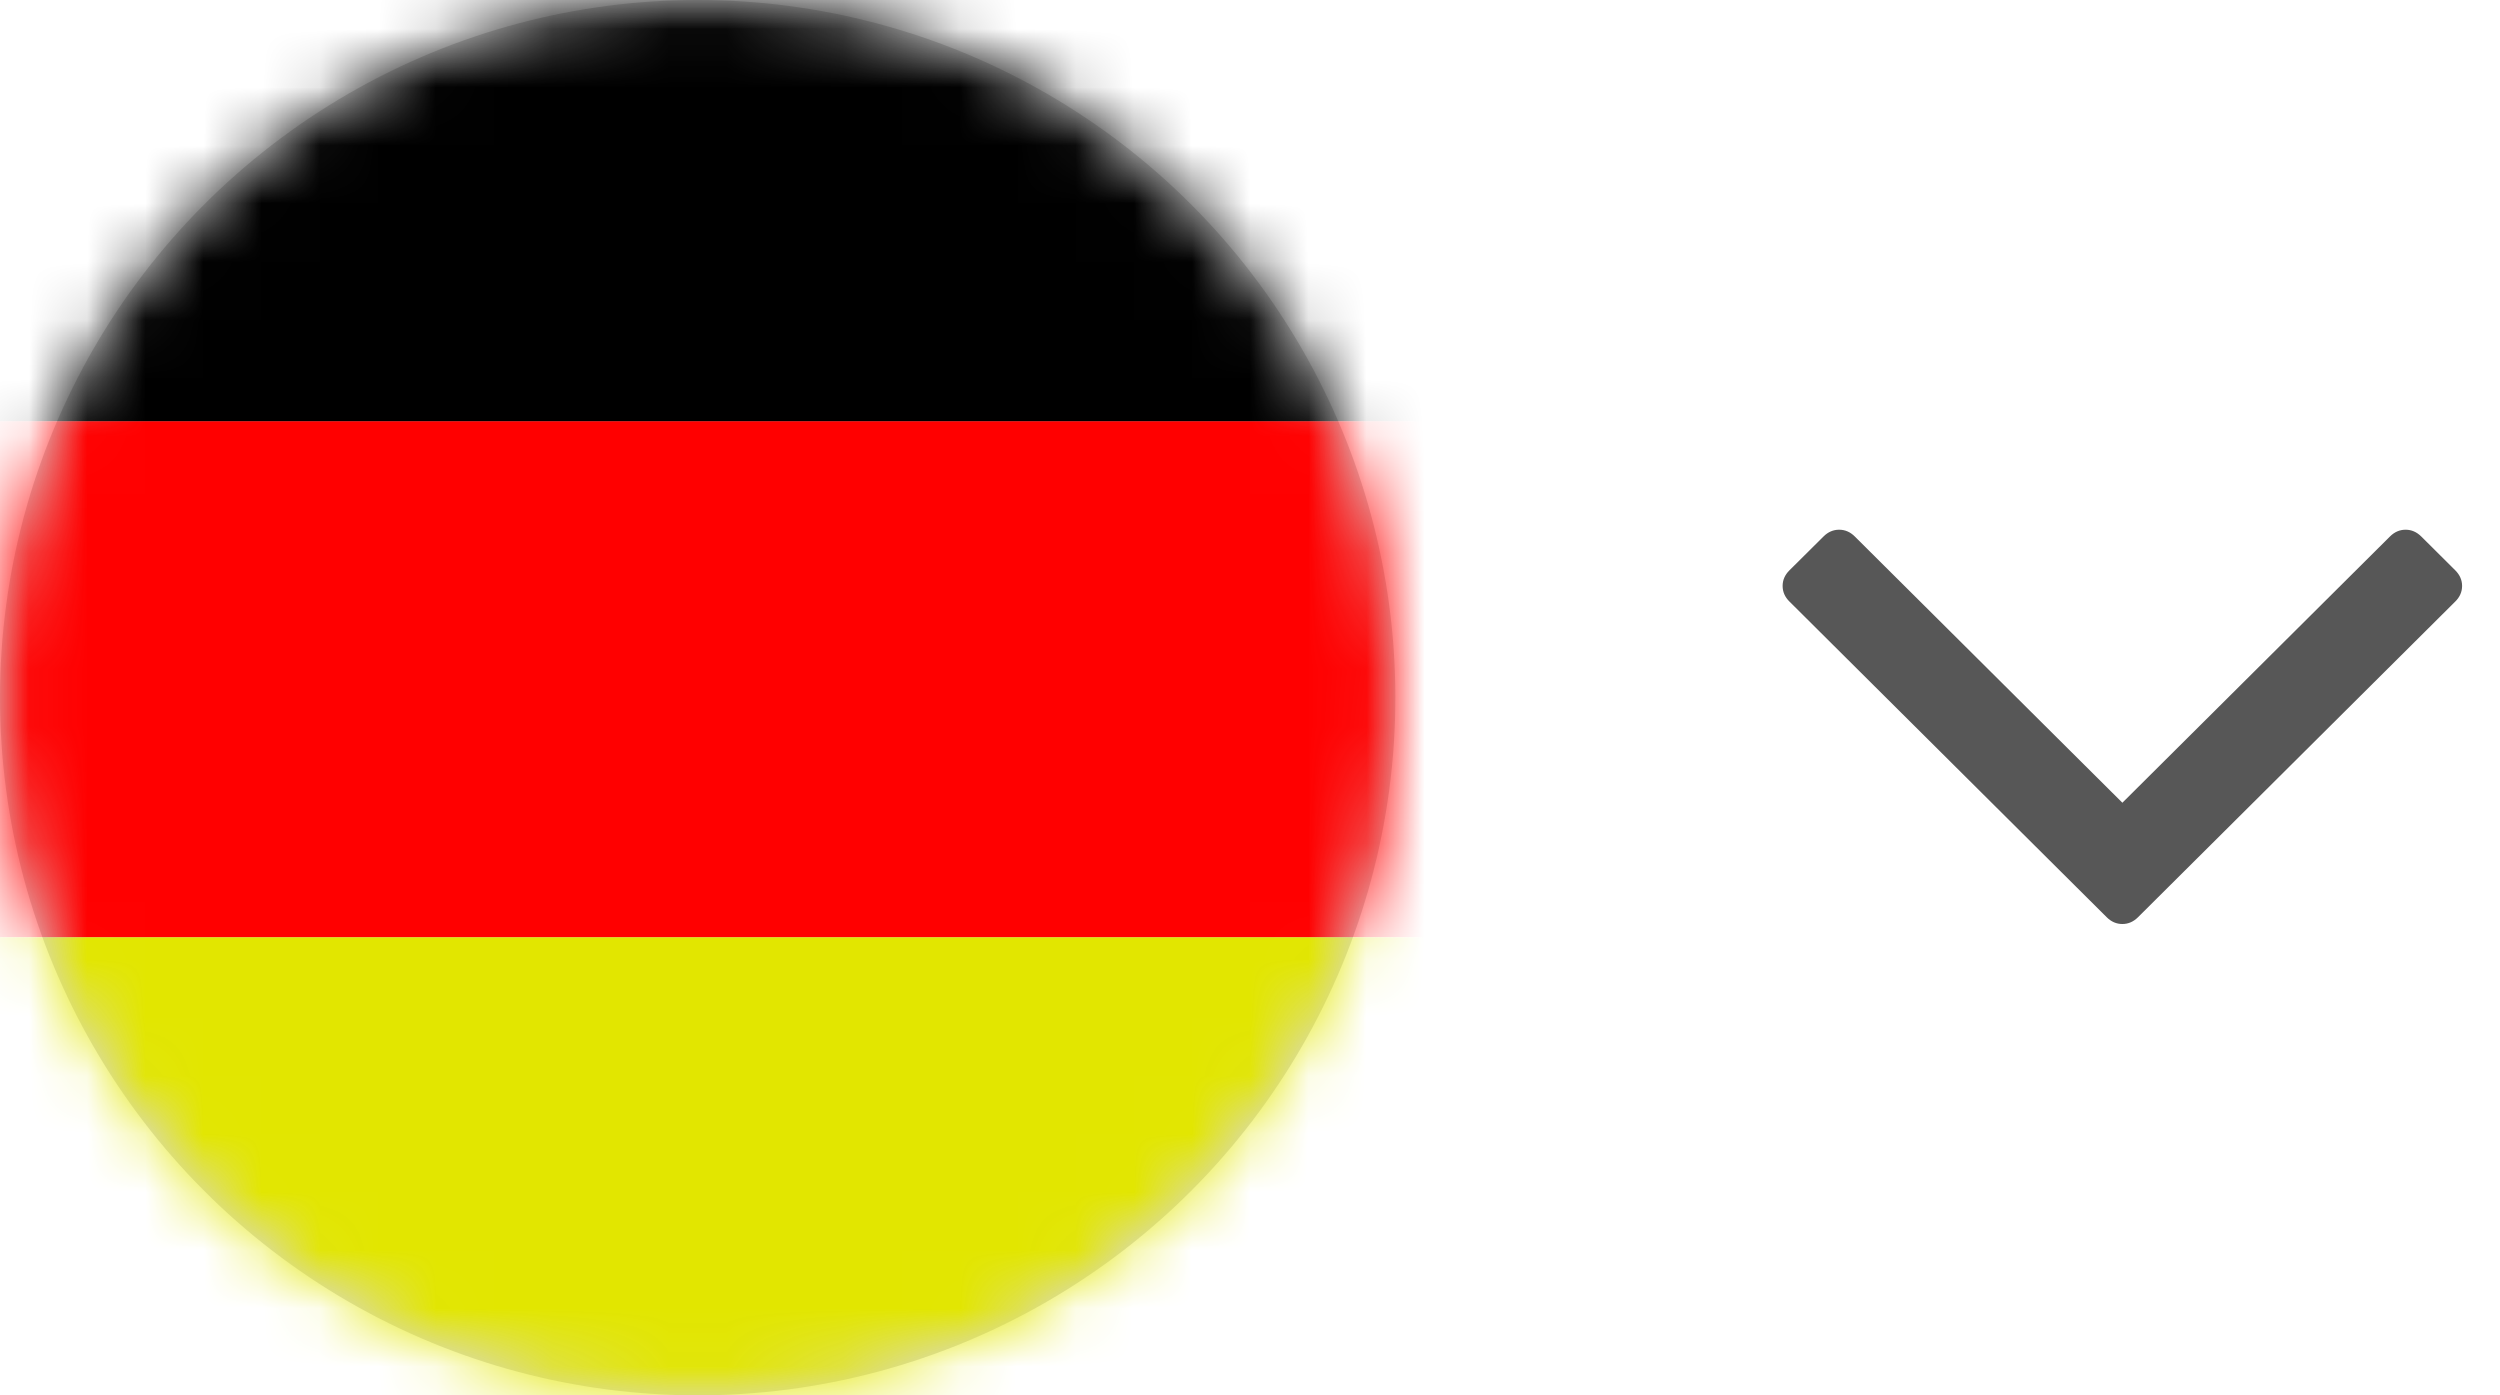
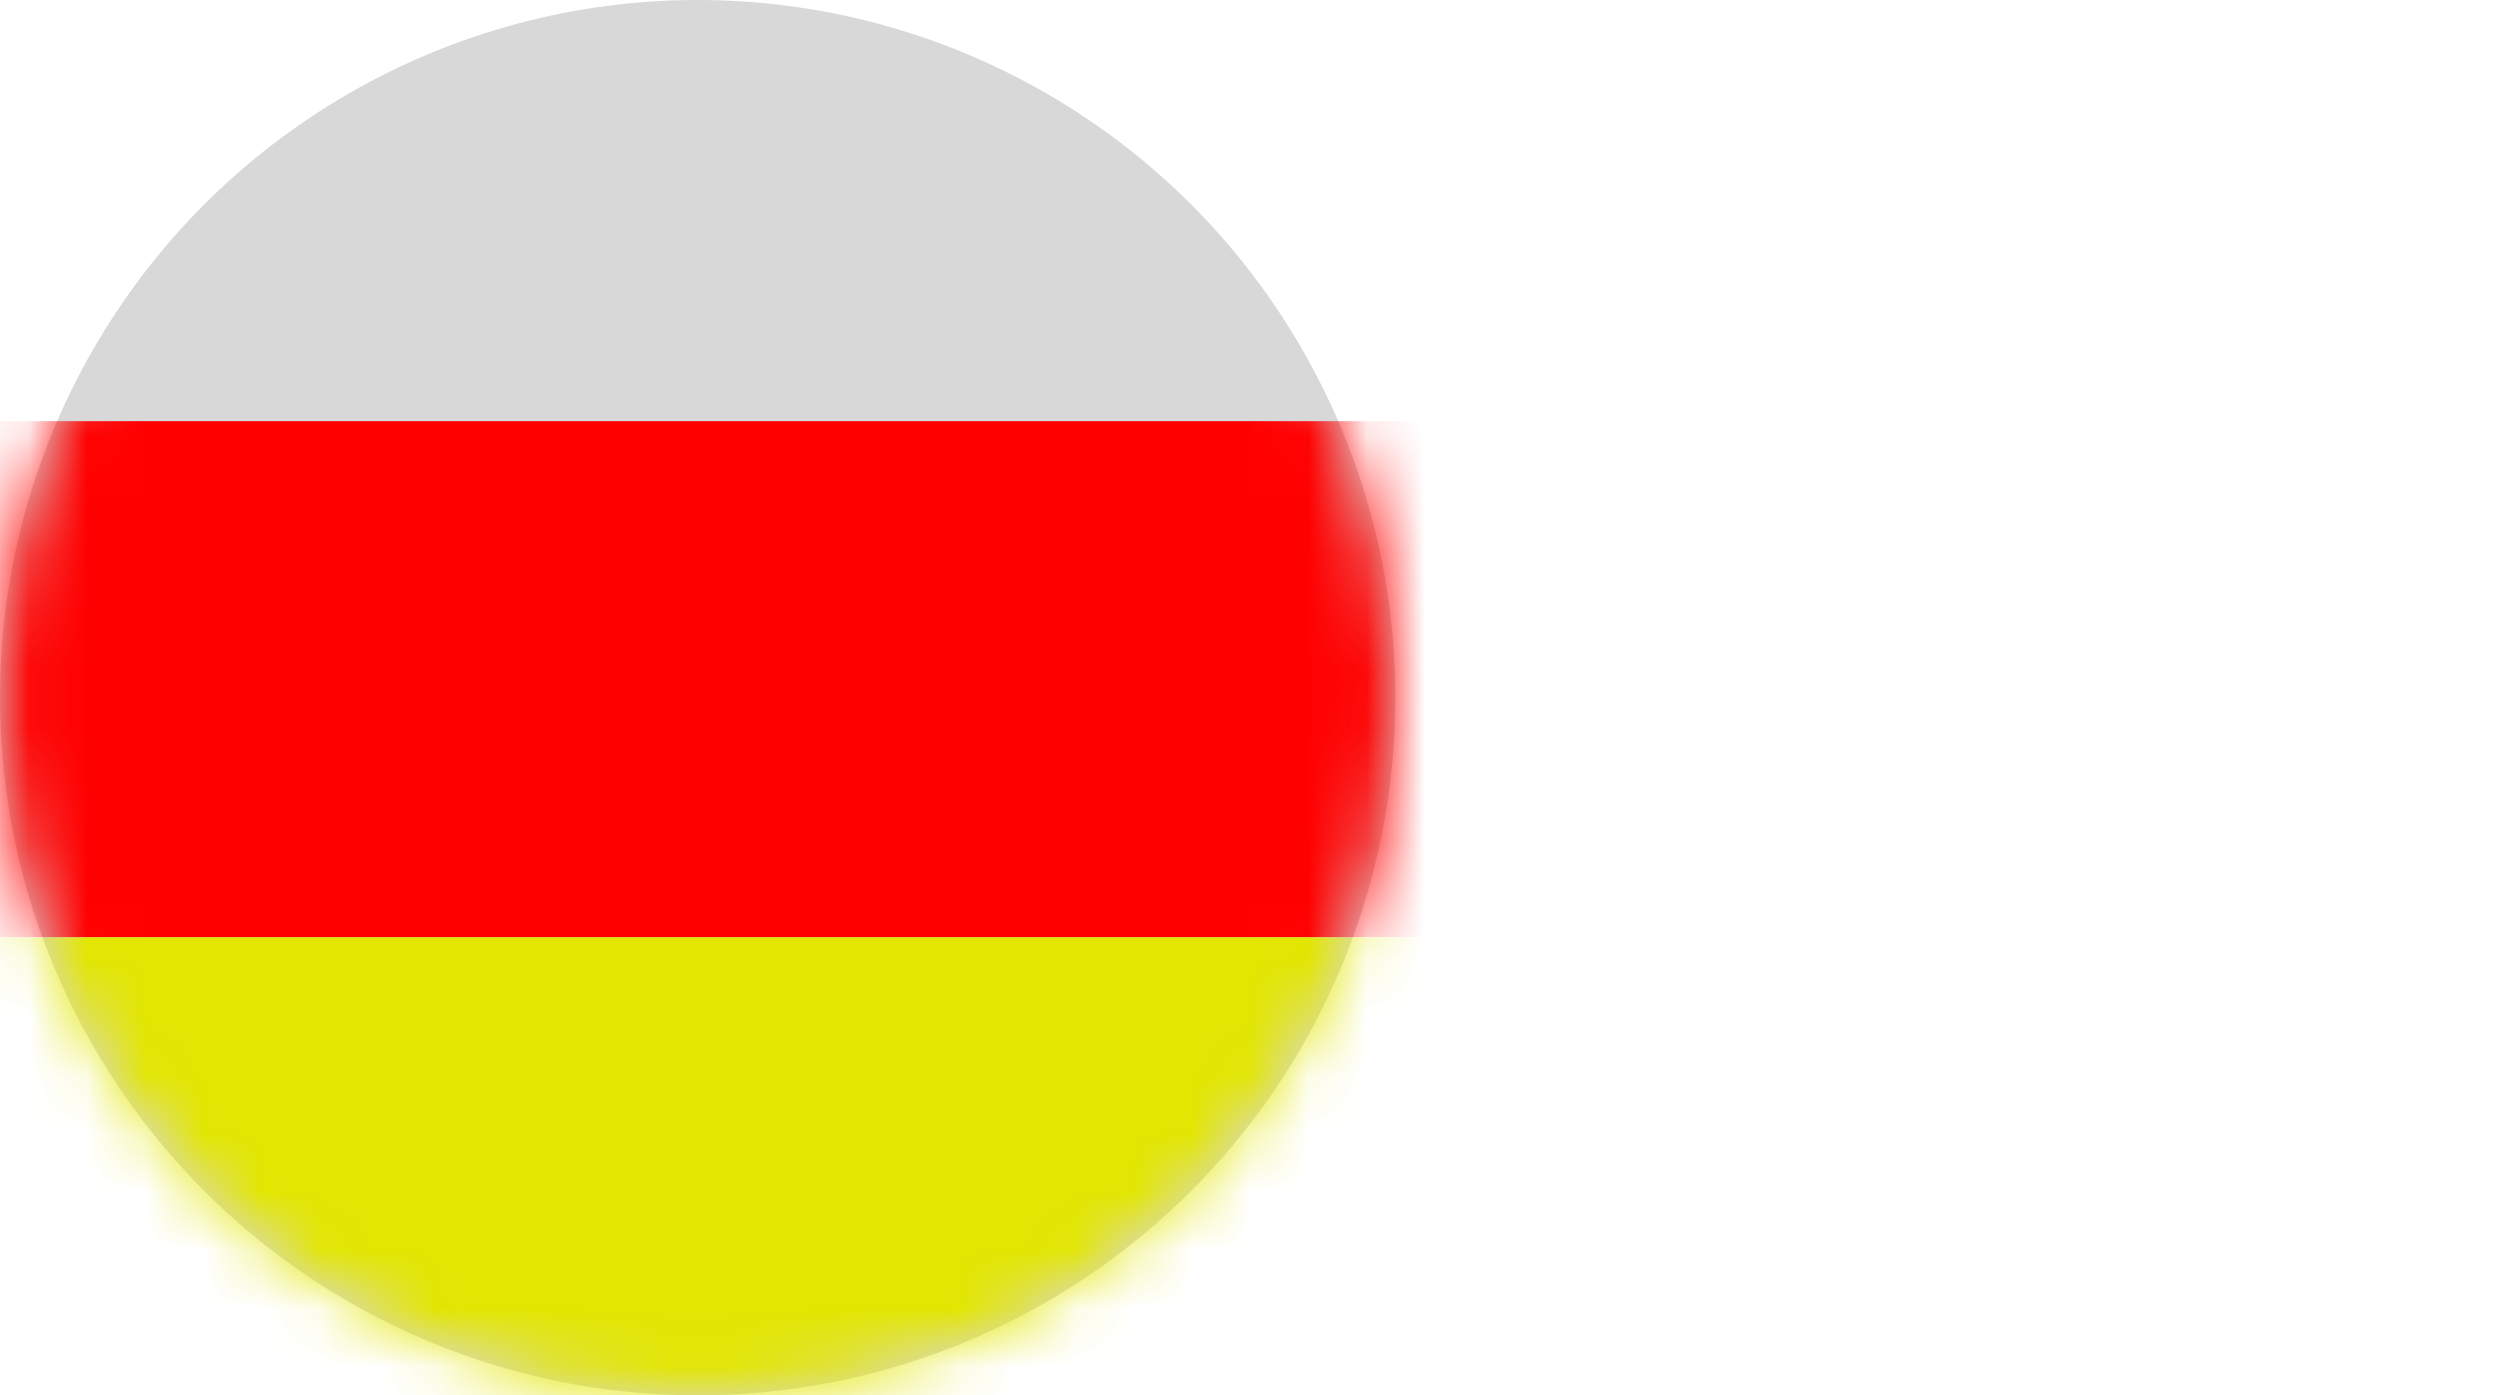
<svg xmlns="http://www.w3.org/2000/svg" xmlns:xlink="http://www.w3.org/1999/xlink" width="43px" height="24px" viewBox="0 0 43 24" version="1.1">
  <desc>Created with Sketch.</desc>
  <defs>
    <circle id="path-1" cx="12" cy="12" r="12" />
  </defs>
  <g id="Symbols" stroke="none" stroke-width="1" fill="none" fill-rule="evenodd">
    <g id="header" transform="translate(-1246, -31)">
      <g id="flag-de" transform="translate(1246, 31)">
-         <path d="M42.348,10.078 C42.348,10.179 42.309,10.269 42.231,10.346 L36.774,15.776 C36.696,15.854 36.606,15.893 36.505,15.893 C36.403,15.893 36.313,15.854 36.235,15.776 L30.778,10.346 C30.7,10.269 30.661,10.179 30.661,10.078 C30.661,9.977 30.7,9.888 30.778,9.81 L31.364,9.228 C31.442,9.15 31.532,9.111 31.633,9.111 C31.735,9.111 31.825,9.15 31.903,9.228 L36.505,13.807 L41.107,9.228 C41.185,9.15 41.275,9.111 41.376,9.111 C41.478,9.111 41.567,9.15 41.646,9.228 L42.231,9.81 C42.309,9.888 42.348,9.977 42.348,10.078 Z" id="-copy-6" fill="#575757" />
        <mask id="mask-2" fill="white">
          <use xlink:href="#path-1" />
        </mask>
        <use id="Mask" fill="#D8D8D8" xlink:href="#path-1" />
        <g id="Group-3" mask="url(#mask-2)">
          <g transform="translate(-8.373, -1.634)">
            <rect id="Rectangle-4" fill="#FF0000" x="0" y="8.878" width="39.512" height="8.878" />
-             <rect id="Rectangle-4-Copy" fill="#000000" x="0" y="0" width="39.512" height="8.878" />
            <rect id="Rectangle-4-Copy-2" fill="#E2E600" x="0" y="17.756" width="39.512" height="8.878" />
          </g>
        </g>
      </g>
    </g>
  </g>
</svg>